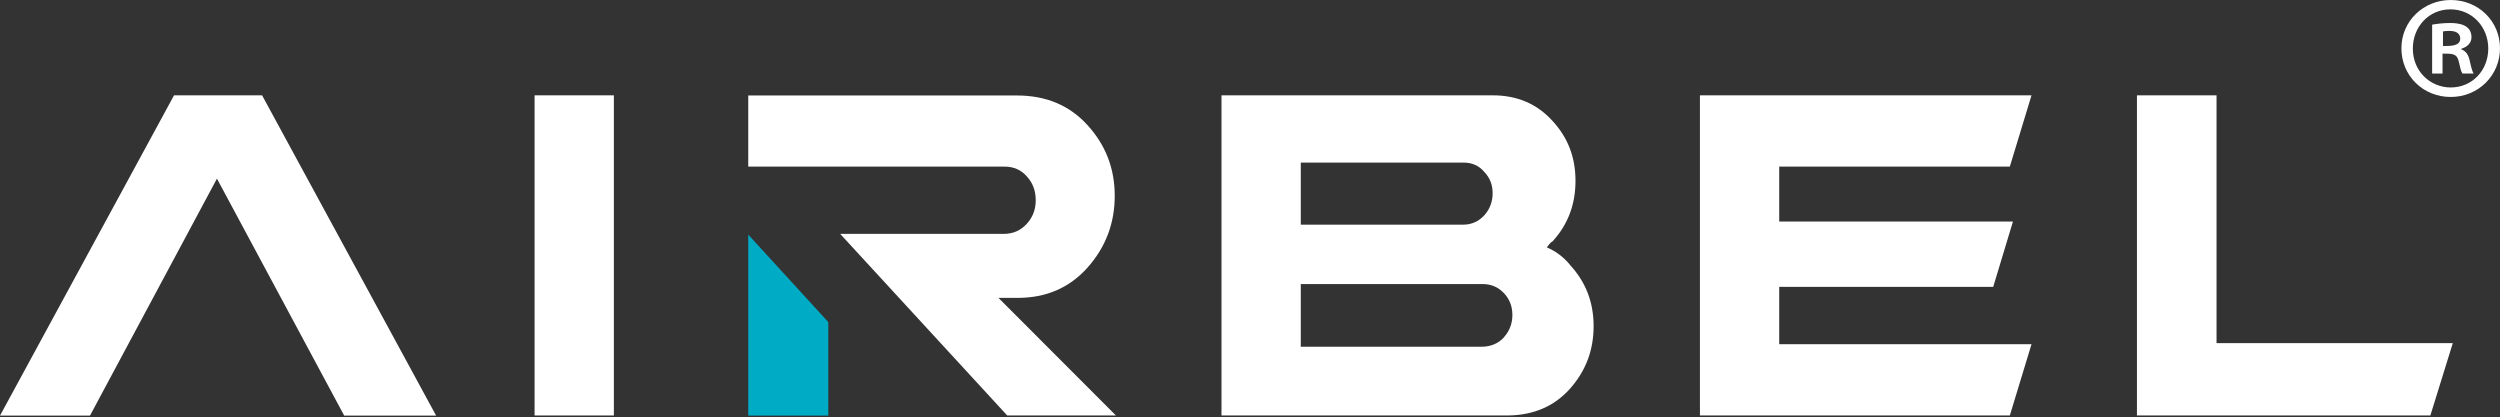
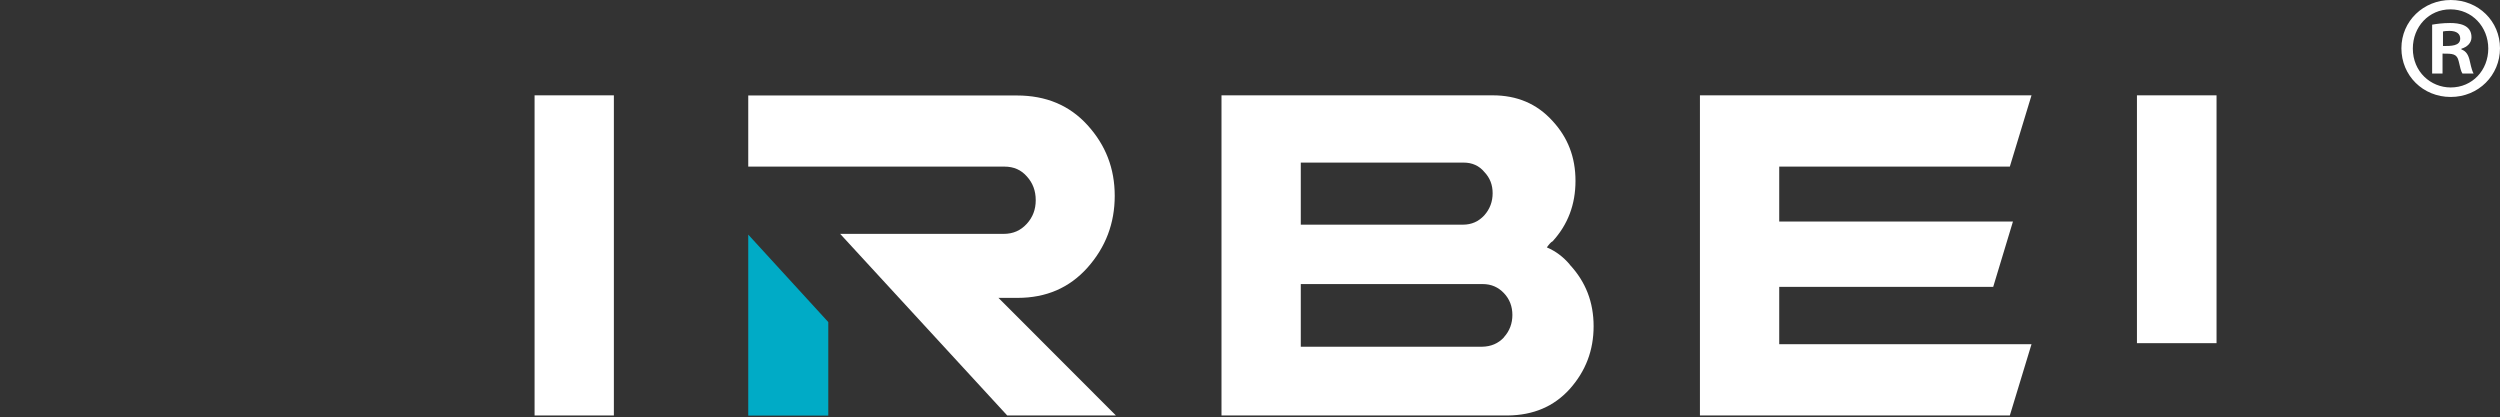
<svg xmlns="http://www.w3.org/2000/svg" width="719" height="120" viewBox="0 0 719 120" fill="none">
  <rect x="0" y="0" width="719" height="120" fill="#333333" stroke="none" />
  <path d="M287.157 85.669H292.666C300.908 85.669 307.571 82.764 312.738 76.999C317.991 71.106 320.596 64.23 320.596 56.329C320.596 48.429 317.991 41.724 312.738 35.959C307.571 30.279 300.823 27.46 292.453 27.46H215.197V47.916H288.865C291.556 47.916 293.691 48.856 295.357 50.778C297.022 52.614 297.876 54.877 297.876 57.568C297.876 60.258 297.022 62.479 295.314 64.358C293.52 66.323 291.342 67.262 288.652 67.262H241.632L289.677 119.492H320.938L287.114 85.626L287.157 85.669Z" fill="white" />
  <path d="M215.197 67.476V119.534H238.216V92.629L215.197 67.476Z" fill="#00ABC6" />
  <path d="M176.548 27.418V119.492H153.743V27.418H176.548Z" fill="white" />
-   <path d="M75.376 27.418H50.052L0 119.535H25.88L62.394 51.376L98.993 119.535H125.428L75.376 27.418Z" fill="white" />
-   <path d="M705.421 98.694L698.972 119.492H614.585V27.418H637.475V98.694H705.421Z" fill="white" />
+   <path d="M705.421 98.694H614.585V27.418H637.475V98.694H705.421Z" fill="white" />
  <path d="M451.49 76.103C449.568 73.839 447.39 72.216 444.87 71.149C445.553 70.209 446.066 69.611 446.536 69.398C450.934 64.572 453.112 58.806 453.112 52.016C453.112 45.226 450.934 39.546 446.45 34.72C442.009 29.852 436.329 27.418 429.282 27.418H351.301V119.492H433.681C440.984 119.407 446.877 116.93 451.447 111.89C456.059 106.723 458.322 100.744 458.322 93.826C458.322 86.907 456.059 81.056 451.447 76.103H451.49ZM374.106 46.763H420.955C423.389 46.763 425.396 47.66 426.891 49.454C428.514 51.162 429.282 53.169 429.282 55.561C429.282 57.952 428.514 60.088 426.891 61.924C425.225 63.718 423.218 64.615 420.741 64.615H374.106V46.763ZM432.528 97.029C430.905 98.779 428.813 99.676 426.25 99.719H374.106V81.697H426.421C428.898 81.697 430.905 82.594 432.528 84.302C434.194 86.053 434.962 88.188 434.962 90.58C434.962 92.972 434.194 95.15 432.528 96.986V97.029Z" fill="white" />
  <path d="M511.705 82.508H573.244L578.924 63.718H511.705V47.916H578.028L584.263 27.418H511.705H495.946H488.9V63.718V81.697V119.492H578.028L584.263 98.993H511.705V82.508Z" fill="white" />
  <path d="M704.822 0C712.808 0 719 6.107 719 13.88C719 21.652 712.808 27.887 704.822 27.887C696.836 27.887 690.643 21.738 690.643 13.88C690.643 6.022 697.049 0 704.822 0ZM704.822 25.154C711.057 25.154 715.626 20.2 715.626 13.965C715.626 7.73 710.971 2.69 704.736 2.69C698.501 2.69 693.932 7.73 693.932 13.965C693.932 20.67 699.099 25.154 704.822 25.154ZM699.483 21.182V7.089C700.765 6.876 702.473 6.619 704.651 6.619C707.171 6.619 710.801 7.089 710.801 10.719C710.801 12.385 709.519 13.538 707.897 14.008V14.221C709.263 14.691 709.946 15.801 710.331 17.638C710.801 19.773 711.1 20.627 711.398 21.14H708.195C707.811 20.627 707.512 19.389 707.128 17.638C706.615 15.417 705.377 15.417 702.473 15.417V21.14H699.441L699.483 21.182ZM702.601 13.239C704.95 13.239 707.555 13.239 707.555 11.104C707.555 9.822 706.658 8.883 704.437 8.883C703.541 8.883 702.9 8.968 702.601 9.054V13.239Z" fill="white" />
</svg>